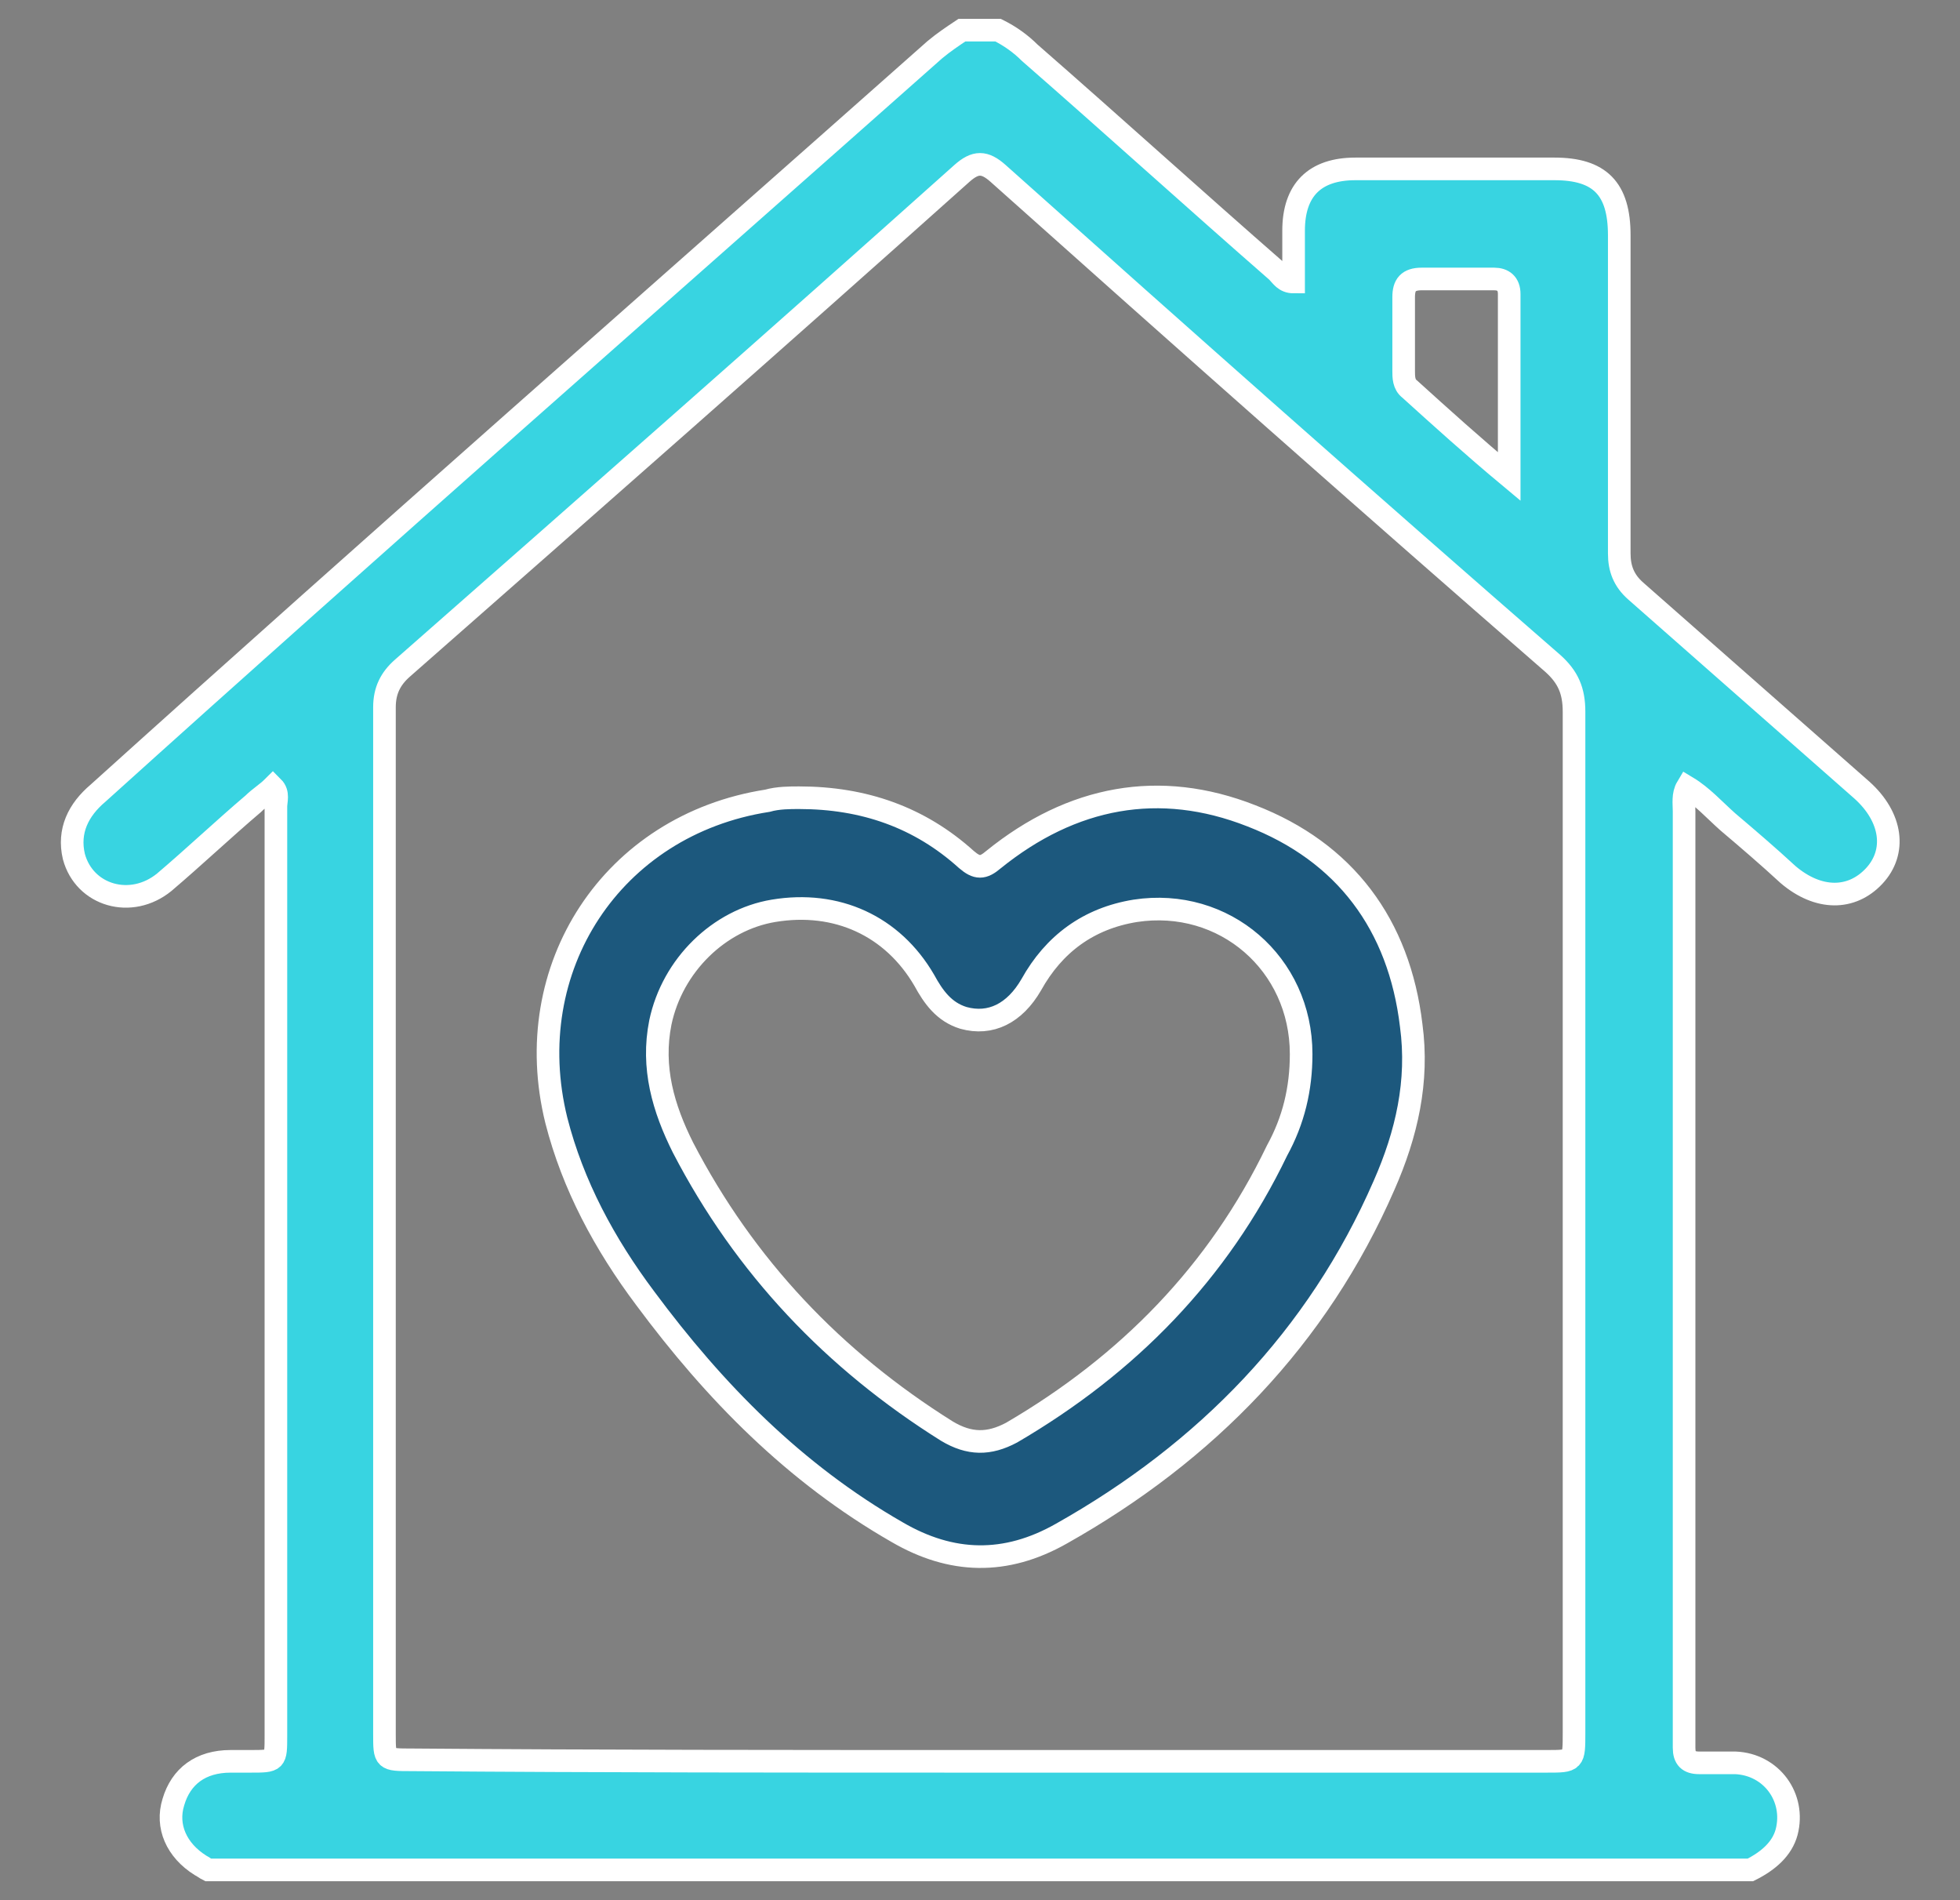
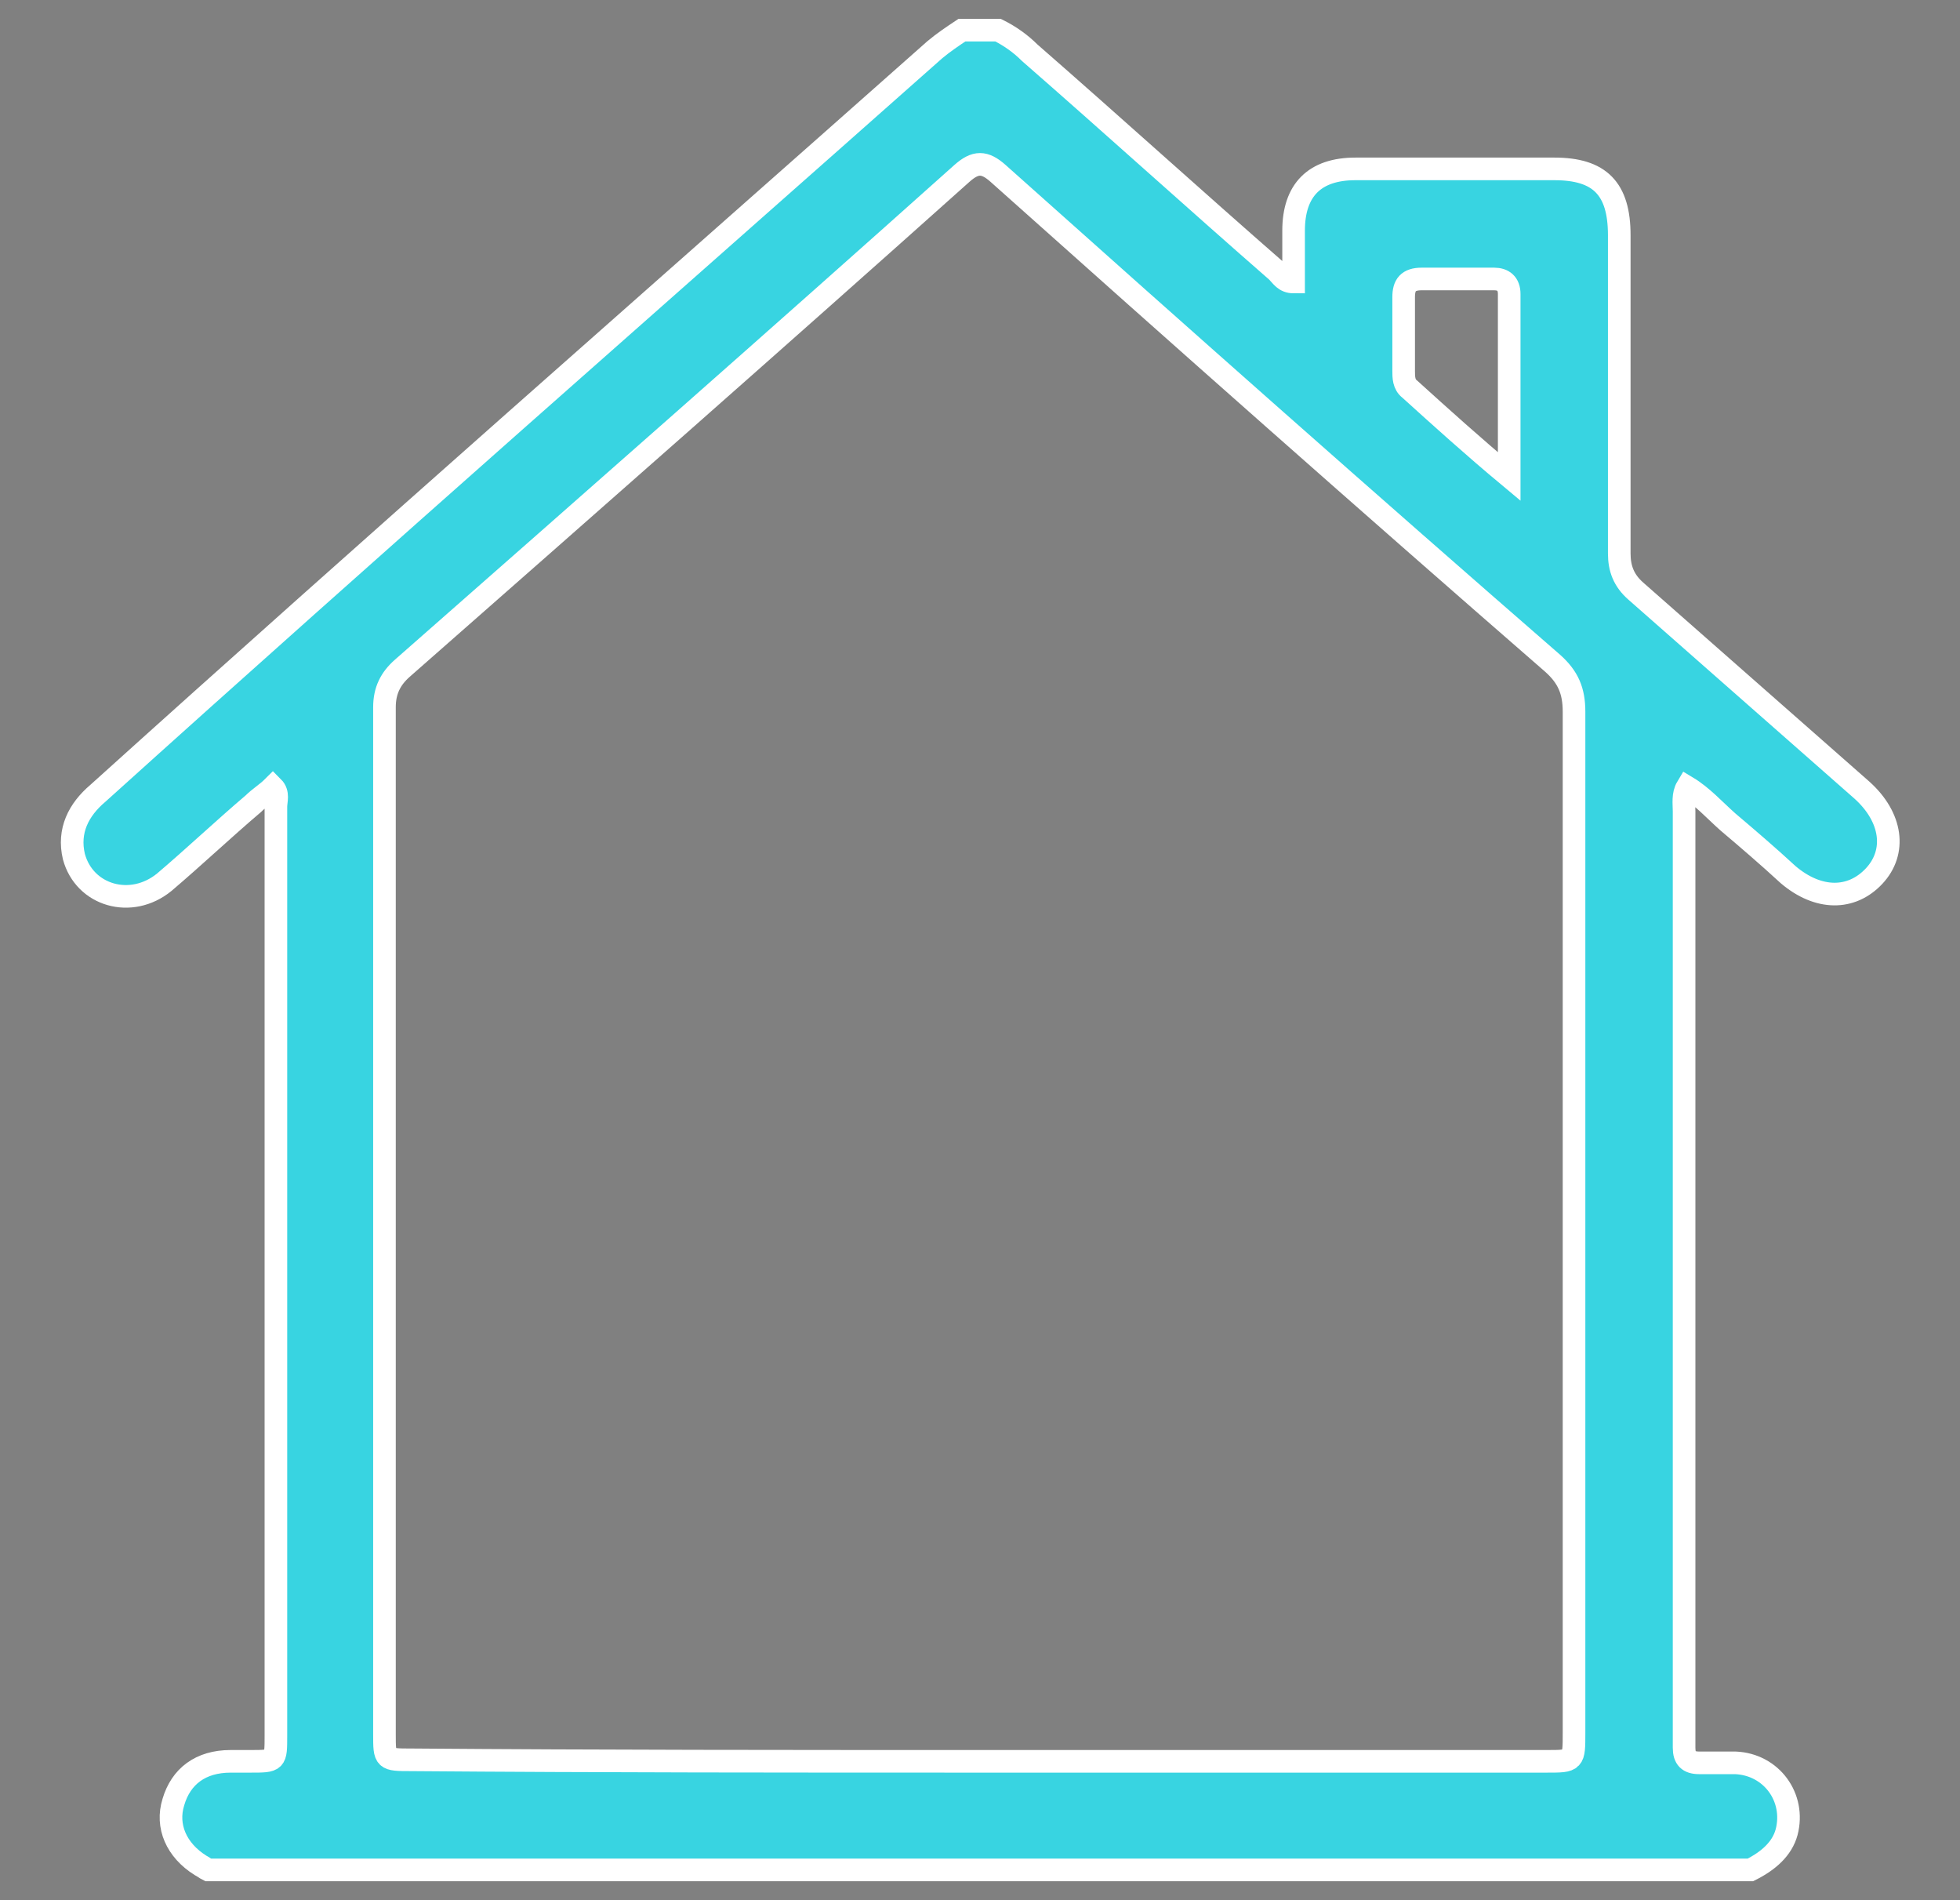
<svg xmlns="http://www.w3.org/2000/svg" version="1.1" id="Capa_1" x="0px" y="0px" viewBox="0 0 130 126" style="enable-background:new 0 0 130 126;" xml:space="preserve">
  <rect x="0" y="0" width="130" height="126" fill="#808080" stroke="none" />
  <style type="text/css">
	.st0{fill:#38D4E1;stroke:#FFFFFF;stroke-width:1.5;stroke-miterlimit:10;}
	.st1{fill:#1C587D;stroke:#FFFFFF;stroke-width:1.5;stroke-miterlimit:10;}
</style>
  <g>
    <path class="st0" d="M116.1,124c-34.1,0-68.2,0-102.3,0c-0.2-0.1-0.3-0.2-0.5-0.3c-1.6-1-2.3-2.6-1.8-4.2c0.5-1.7,1.8-2.7,3.8-2.7   c0.4,0,0.9,0,1.3,0c1.7,0,1.7,0,1.7-1.7c0-20.5,0-41.1,0-61.6c0-0.4,0.2-0.9-0.2-1.3c-0.4,0.4-0.9,0.7-1.3,1.1   c-2,1.7-3.9,3.5-5.9,5.2c-2.2,1.8-5.3,0.9-6-1.7c-0.4-1.7,0.3-3.1,1.6-4.2C24.9,36,43.5,19.7,62,3.3c0.6-0.5,1.2-0.9,1.8-1.3   c0.8,0,1.6,0,2.4,0c0.8,0.4,1.5,0.9,2.1,1.5c5.5,4.8,10.9,9.7,16.4,14.5c0.3,0.3,0.5,0.7,1.1,0.7c0-1.2,0-2.3,0-3.4   c0-2.7,1.4-4.1,4.1-4.1c4.4,0,8.8,0,13.2,0c3,0,4.3,1.3,4.3,4.4c0,7,0,14.1,0,21.1c0,1,0.3,1.8,1.1,2.5c5,4.4,10,8.8,15,13.2   c2,1.8,2.3,4.1,0.8,5.7c-1.5,1.6-3.7,1.6-5.7-0.1c-1.3-1.2-2.7-2.4-4-3.5c-0.9-0.8-1.7-1.7-2.7-2.3c-0.3,0.5-0.2,1.1-0.2,1.6   c0,20.3,0,40.7,0,61c0,0.4,0,0.7,0,1.1c0,0.7,0.3,1,1,1c0.8,0,1.6,0,2.4,0c2.4,0.1,4,2.3,3.4,4.6   C118.2,122.6,117.3,123.4,116.1,124z M64.9,116.8c12.6,0,25.1,0,37.7,0c1.8,0,1.8,0,1.8-1.9c0-22.6,0-45.1,0-67.7   c0-1.4-0.4-2.3-1.4-3.2C90.7,33.3,78.4,22.4,66.2,11.5c-0.9-0.8-1.5-0.8-2.4,0c-12.3,11-24.7,21.9-37.1,32.8   c-0.8,0.7-1.2,1.5-1.2,2.6c0,22.7,0,45.4,0,68.1c0,1.7,0,1.7,1.8,1.7C39.9,116.8,52.4,116.8,64.9,116.8z M100.1,31.6   c0-4.3,0-8.2,0-12.1c0-0.7-0.4-1-1-1c-1.6,0-3.2,0-4.8,0c-0.9,0-1.2,0.4-1.2,1.2c0,1.6,0,3.3,0,4.9c0,0.4,0,0.9,0.4,1.2   C95.6,27.7,97.7,29.6,100.1,31.6z" />
-     <path class="st1" d="M53,52.9c4.3,0,8,1.3,11.1,4.1c0.7,0.6,1.1,0.6,1.8,0c5.2-4.2,11-5.3,17.1-2.9c6.2,2.4,9.8,7.2,10.6,13.9   c0.5,3.7-0.3,7.2-1.8,10.6C87.4,88.7,80,96.3,70.4,101.7c-3.7,2.1-7.3,2-10.9-0.1c-6.8-3.9-12.1-9.3-16.7-15.5   c-2.7-3.6-4.8-7.5-5.9-11.8c-2.5-10.1,3.7-19.6,14-21.2C51.6,52.9,52.4,52.9,53,52.9z M86.3,69.9c0-6-5.1-10.4-11-9.5   c-3.1,0.5-5.4,2.2-6.9,4.9c-1.1,1.9-2.7,2.7-4.5,2.2c-1.3-0.4-2-1.4-2.6-2.5c-2.1-3.6-5.8-5.3-10-4.6c-3.6,0.6-6.7,3.6-7.5,7.4   c-0.6,3,0.2,5.7,1.5,8.3c4.1,7.9,10,14.1,17.5,18.8c1.5,0.9,2.8,0.9,4.3,0.1c7.7-4.5,13.7-10.6,17.6-18.7   C85.8,74.3,86.3,72.2,86.3,69.9z" />
  </g>
</svg>